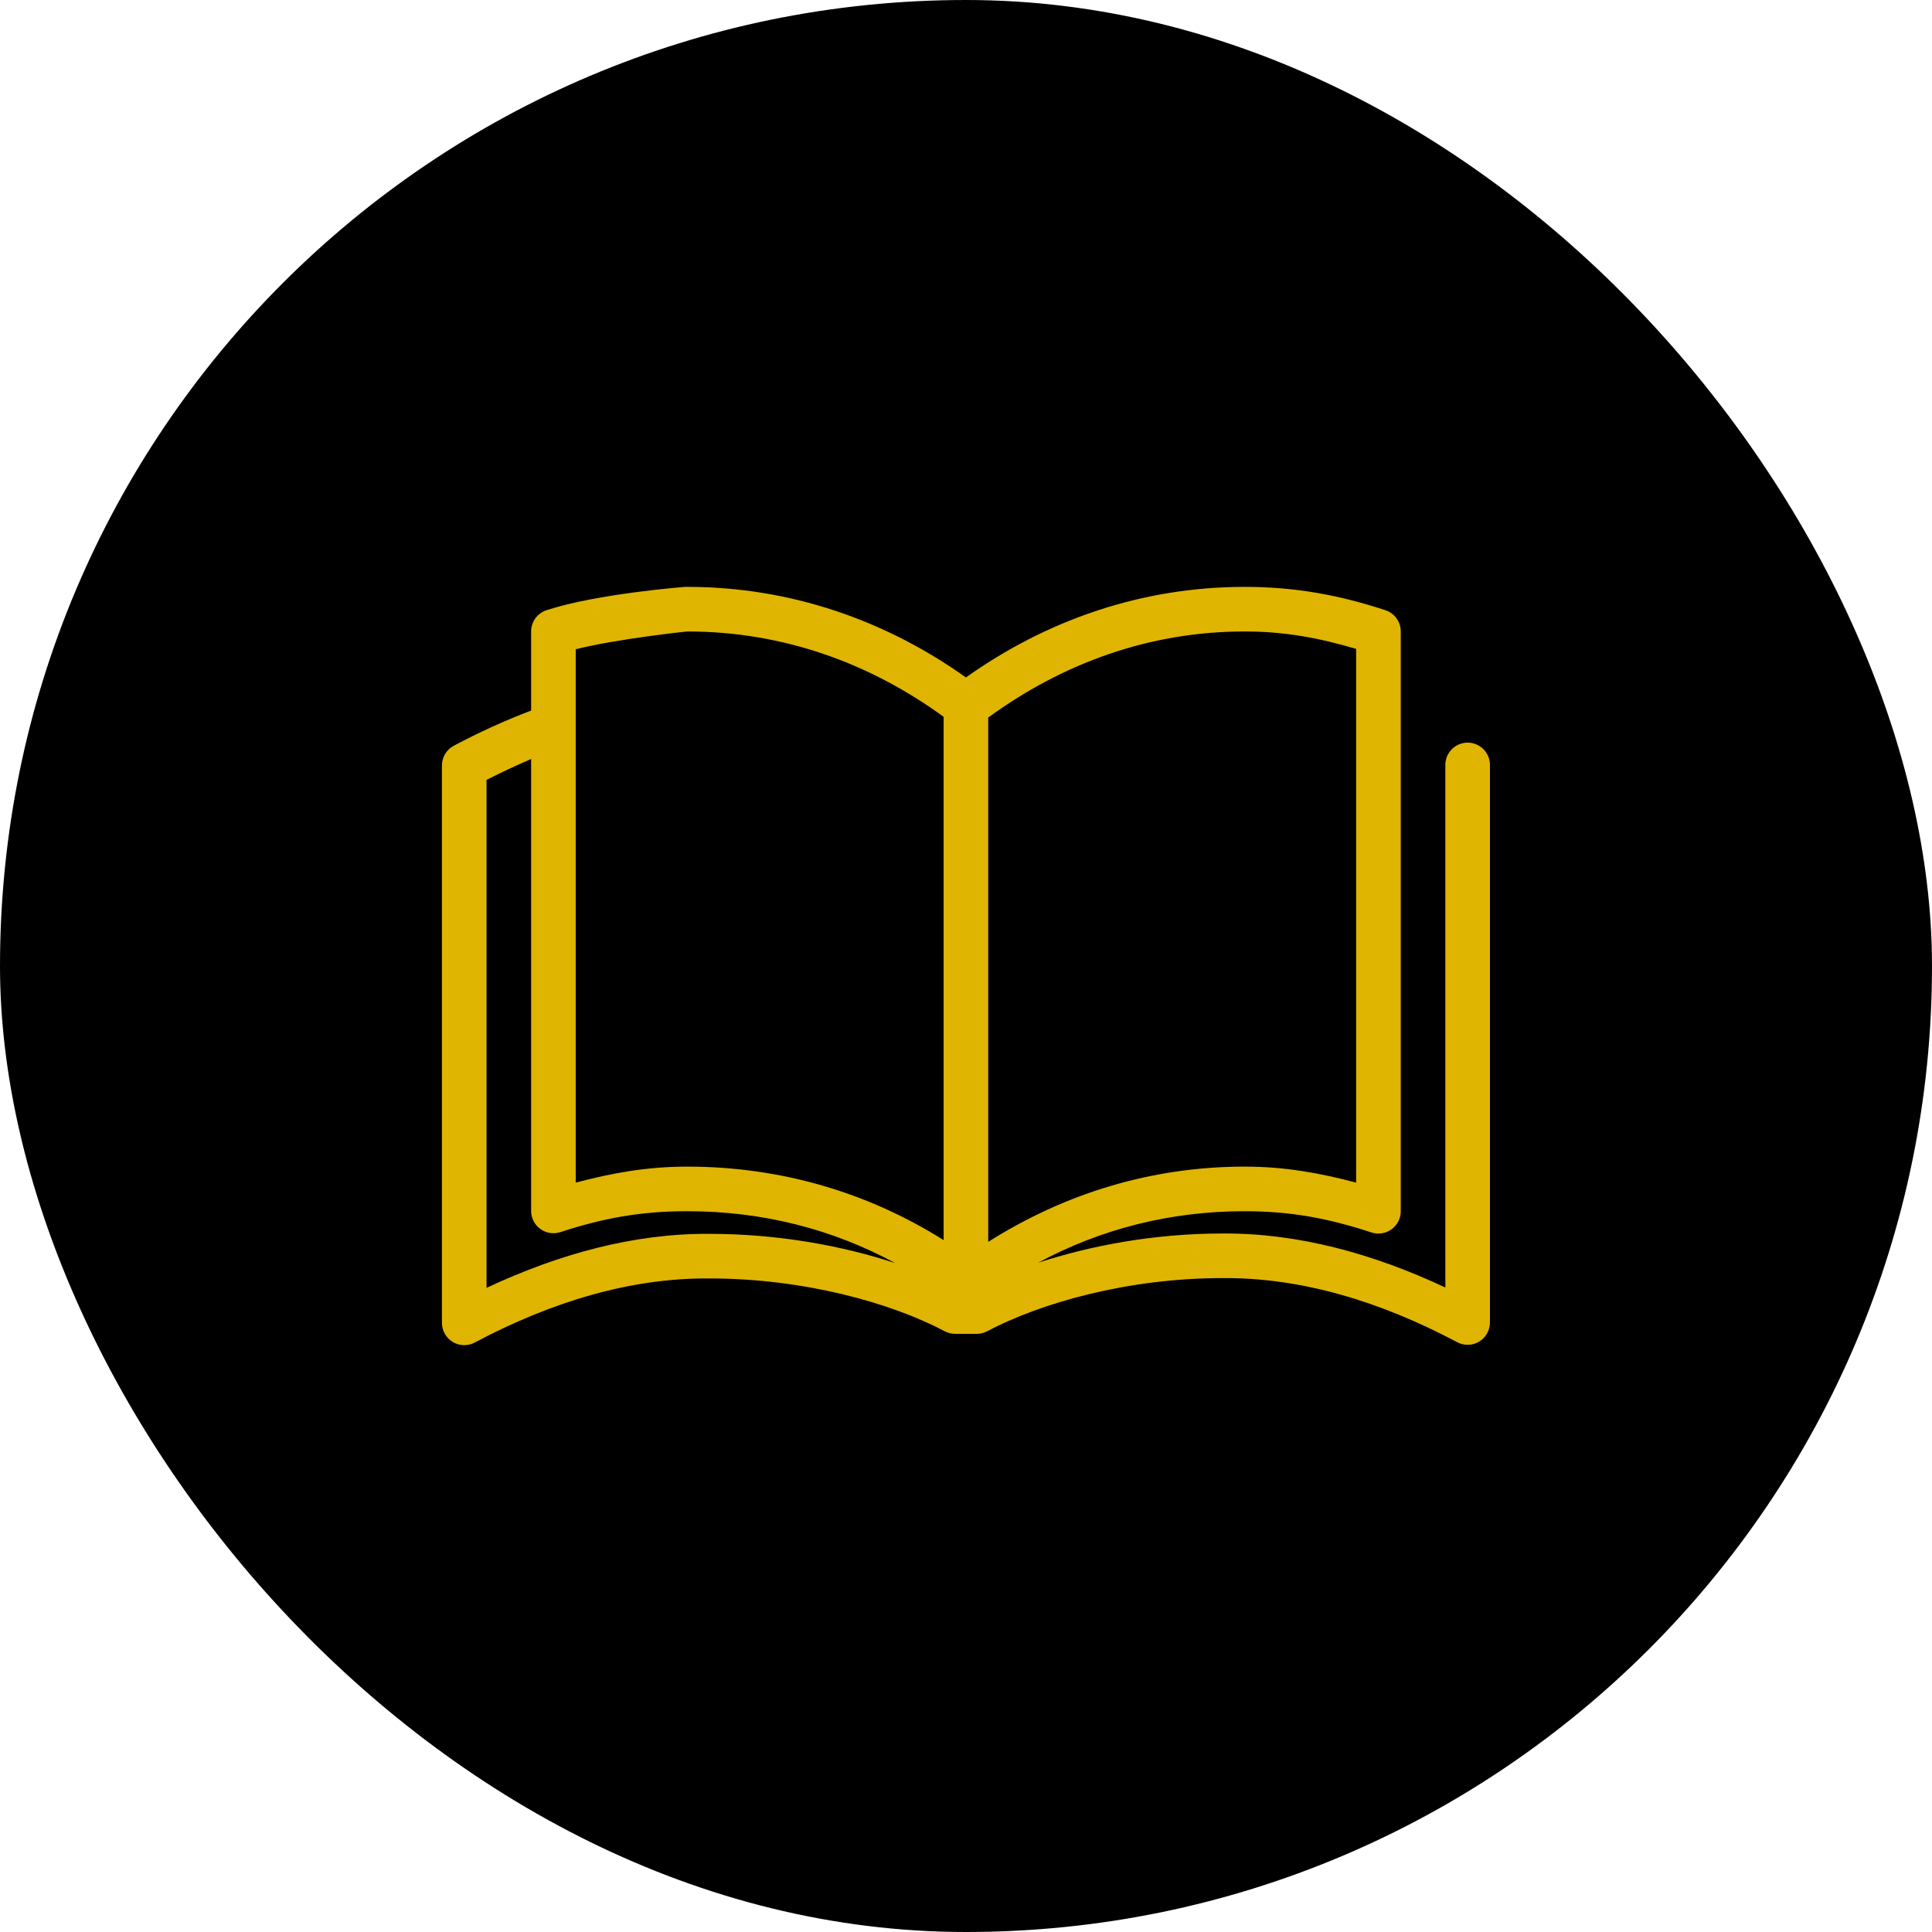
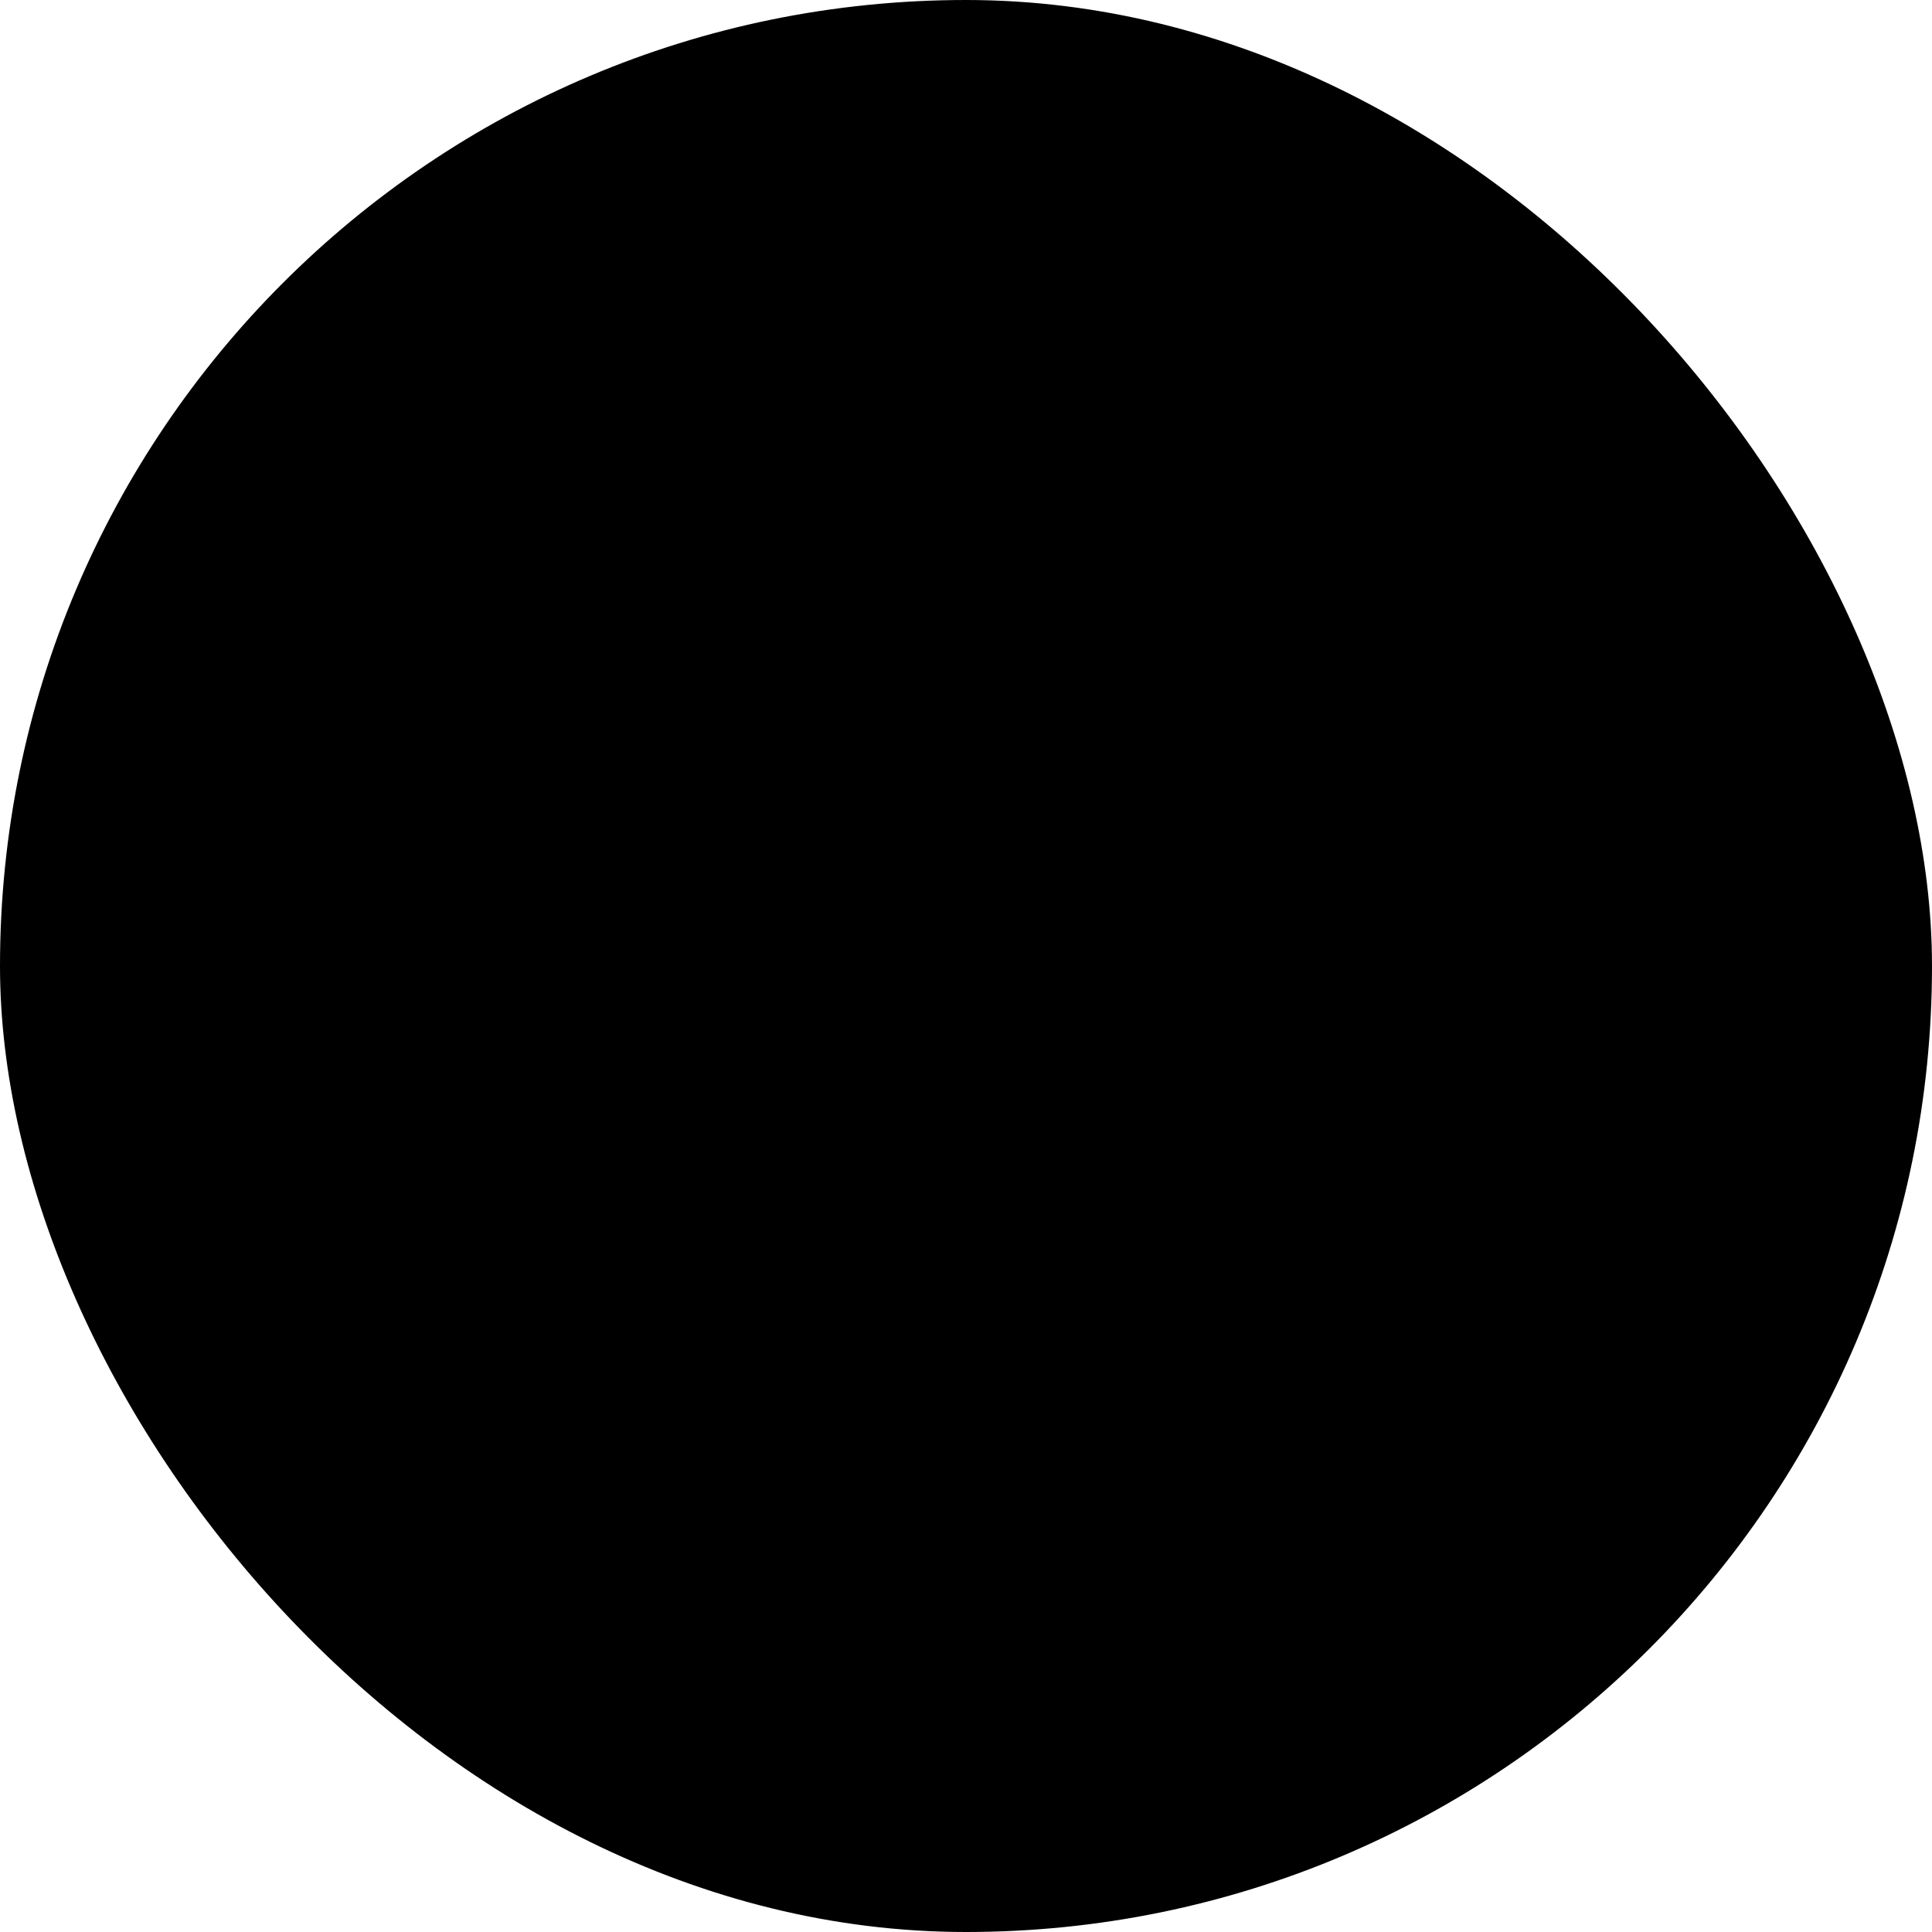
<svg xmlns="http://www.w3.org/2000/svg" width="800" height="800" viewBox="0 0 800 800" fill="none">
  <rect width="800" height="800" rx="400" fill="black" />
-   <path d="M283.698 243.01C283.698 243.01 247.251 245.807 226.28 252.676C224.429 253.285 222.817 254.465 221.677 256.045C220.537 257.626 219.926 259.527 219.932 261.476V294.225C209.117 298.334 198.4 303.22 187.905 308.795C186.414 309.587 185.168 310.772 184.304 312.222C183.439 313.671 182.988 315.331 183 317.019V547.844C183.014 549.43 183.436 550.986 184.225 552.362C185.015 553.738 186.145 554.887 187.508 555.699C188.871 556.511 190.419 556.958 192.005 556.997C193.591 557.036 195.16 556.667 196.561 555.923C228.476 538.969 261.271 529.117 293.652 529.378C293.7 529.379 293.748 529.379 293.797 529.378C333.132 529.378 369.137 539.599 391.032 551.162C392.358 551.897 393.844 552.293 395.36 552.317H404.593C406.108 552.293 407.595 551.897 408.921 551.162C430.841 539.586 466.843 529.234 506.156 529.234C506.204 529.234 506.252 529.234 506.3 529.234C538.682 528.971 571.477 538.824 603.392 555.779C604.793 556.522 606.362 556.892 607.948 556.853C609.533 556.814 611.082 556.366 612.445 555.555C613.808 554.743 614.938 553.594 615.728 552.218C616.517 550.842 616.939 549.286 616.953 547.7V316.874C616.97 315.651 616.744 314.436 616.288 313.301C615.831 312.165 615.154 311.132 614.295 310.261C613.436 309.39 612.412 308.698 611.283 308.225C610.155 307.753 608.943 307.51 607.72 307.51C606.496 307.51 605.285 307.753 604.156 308.225C603.027 308.698 602.003 309.39 601.144 310.261C600.285 311.132 599.608 312.165 599.151 313.301C598.695 314.436 598.469 315.651 598.486 316.874V533.129C568.659 519.152 537.596 510.54 506.156 510.768C506.108 510.768 506.06 510.767 506.012 510.768C477.765 510.799 451.642 515.763 429.839 522.886C455.652 508.961 484.428 501.535 515.389 501.535C534.561 501.535 550.152 504.521 567.902 510.335C569.291 510.792 570.769 510.912 572.214 510.686C573.659 510.46 575.029 509.894 576.212 509.035C577.396 508.176 578.358 507.048 579.02 505.744C579.682 504.44 580.025 502.997 580.02 501.535V261.476C580.027 259.527 579.416 257.626 578.276 256.045C577.135 254.465 575.524 253.285 573.673 252.676C554.596 246.427 536.517 243.01 515.389 243.01C472.761 243.01 433.317 256.793 399.976 280.519C366.637 256.794 327.194 243.01 284.564 243.01C284.275 242.997 283.986 242.997 283.698 243.01ZM284.564 261.476C323.93 261.476 359.882 274.361 390.743 296.821V513.509C359.366 493.753 323.228 483.069 284.564 483.069C267.936 483.069 253.219 485.751 238.398 489.705V268.834C255.596 264.544 283.203 261.609 284.564 261.476ZM515.389 261.476C532.196 261.476 546.382 264.211 561.554 268.69V489.705C546.734 485.751 532.017 483.069 515.389 483.069C476.576 483.069 440.661 494.329 409.209 514.23V297.11C440.093 274.608 475.979 261.476 515.389 261.476ZM219.932 314.278V501.535C219.951 502.985 220.31 504.411 220.982 505.696C221.653 506.981 222.618 508.09 223.798 508.933C224.979 509.776 226.341 510.329 227.774 510.548C229.208 510.766 230.673 510.644 232.051 510.191C249.801 504.377 265.392 501.535 284.564 501.535C315.754 501.535 344.734 508.947 370.69 523.031C348.772 515.843 322.416 510.929 293.941 510.912H293.797C262.357 510.686 231.294 519.296 201.466 533.273V322.934C207.574 319.835 213.769 316.945 219.932 314.278Z" fill="#DFB501" />
</svg>